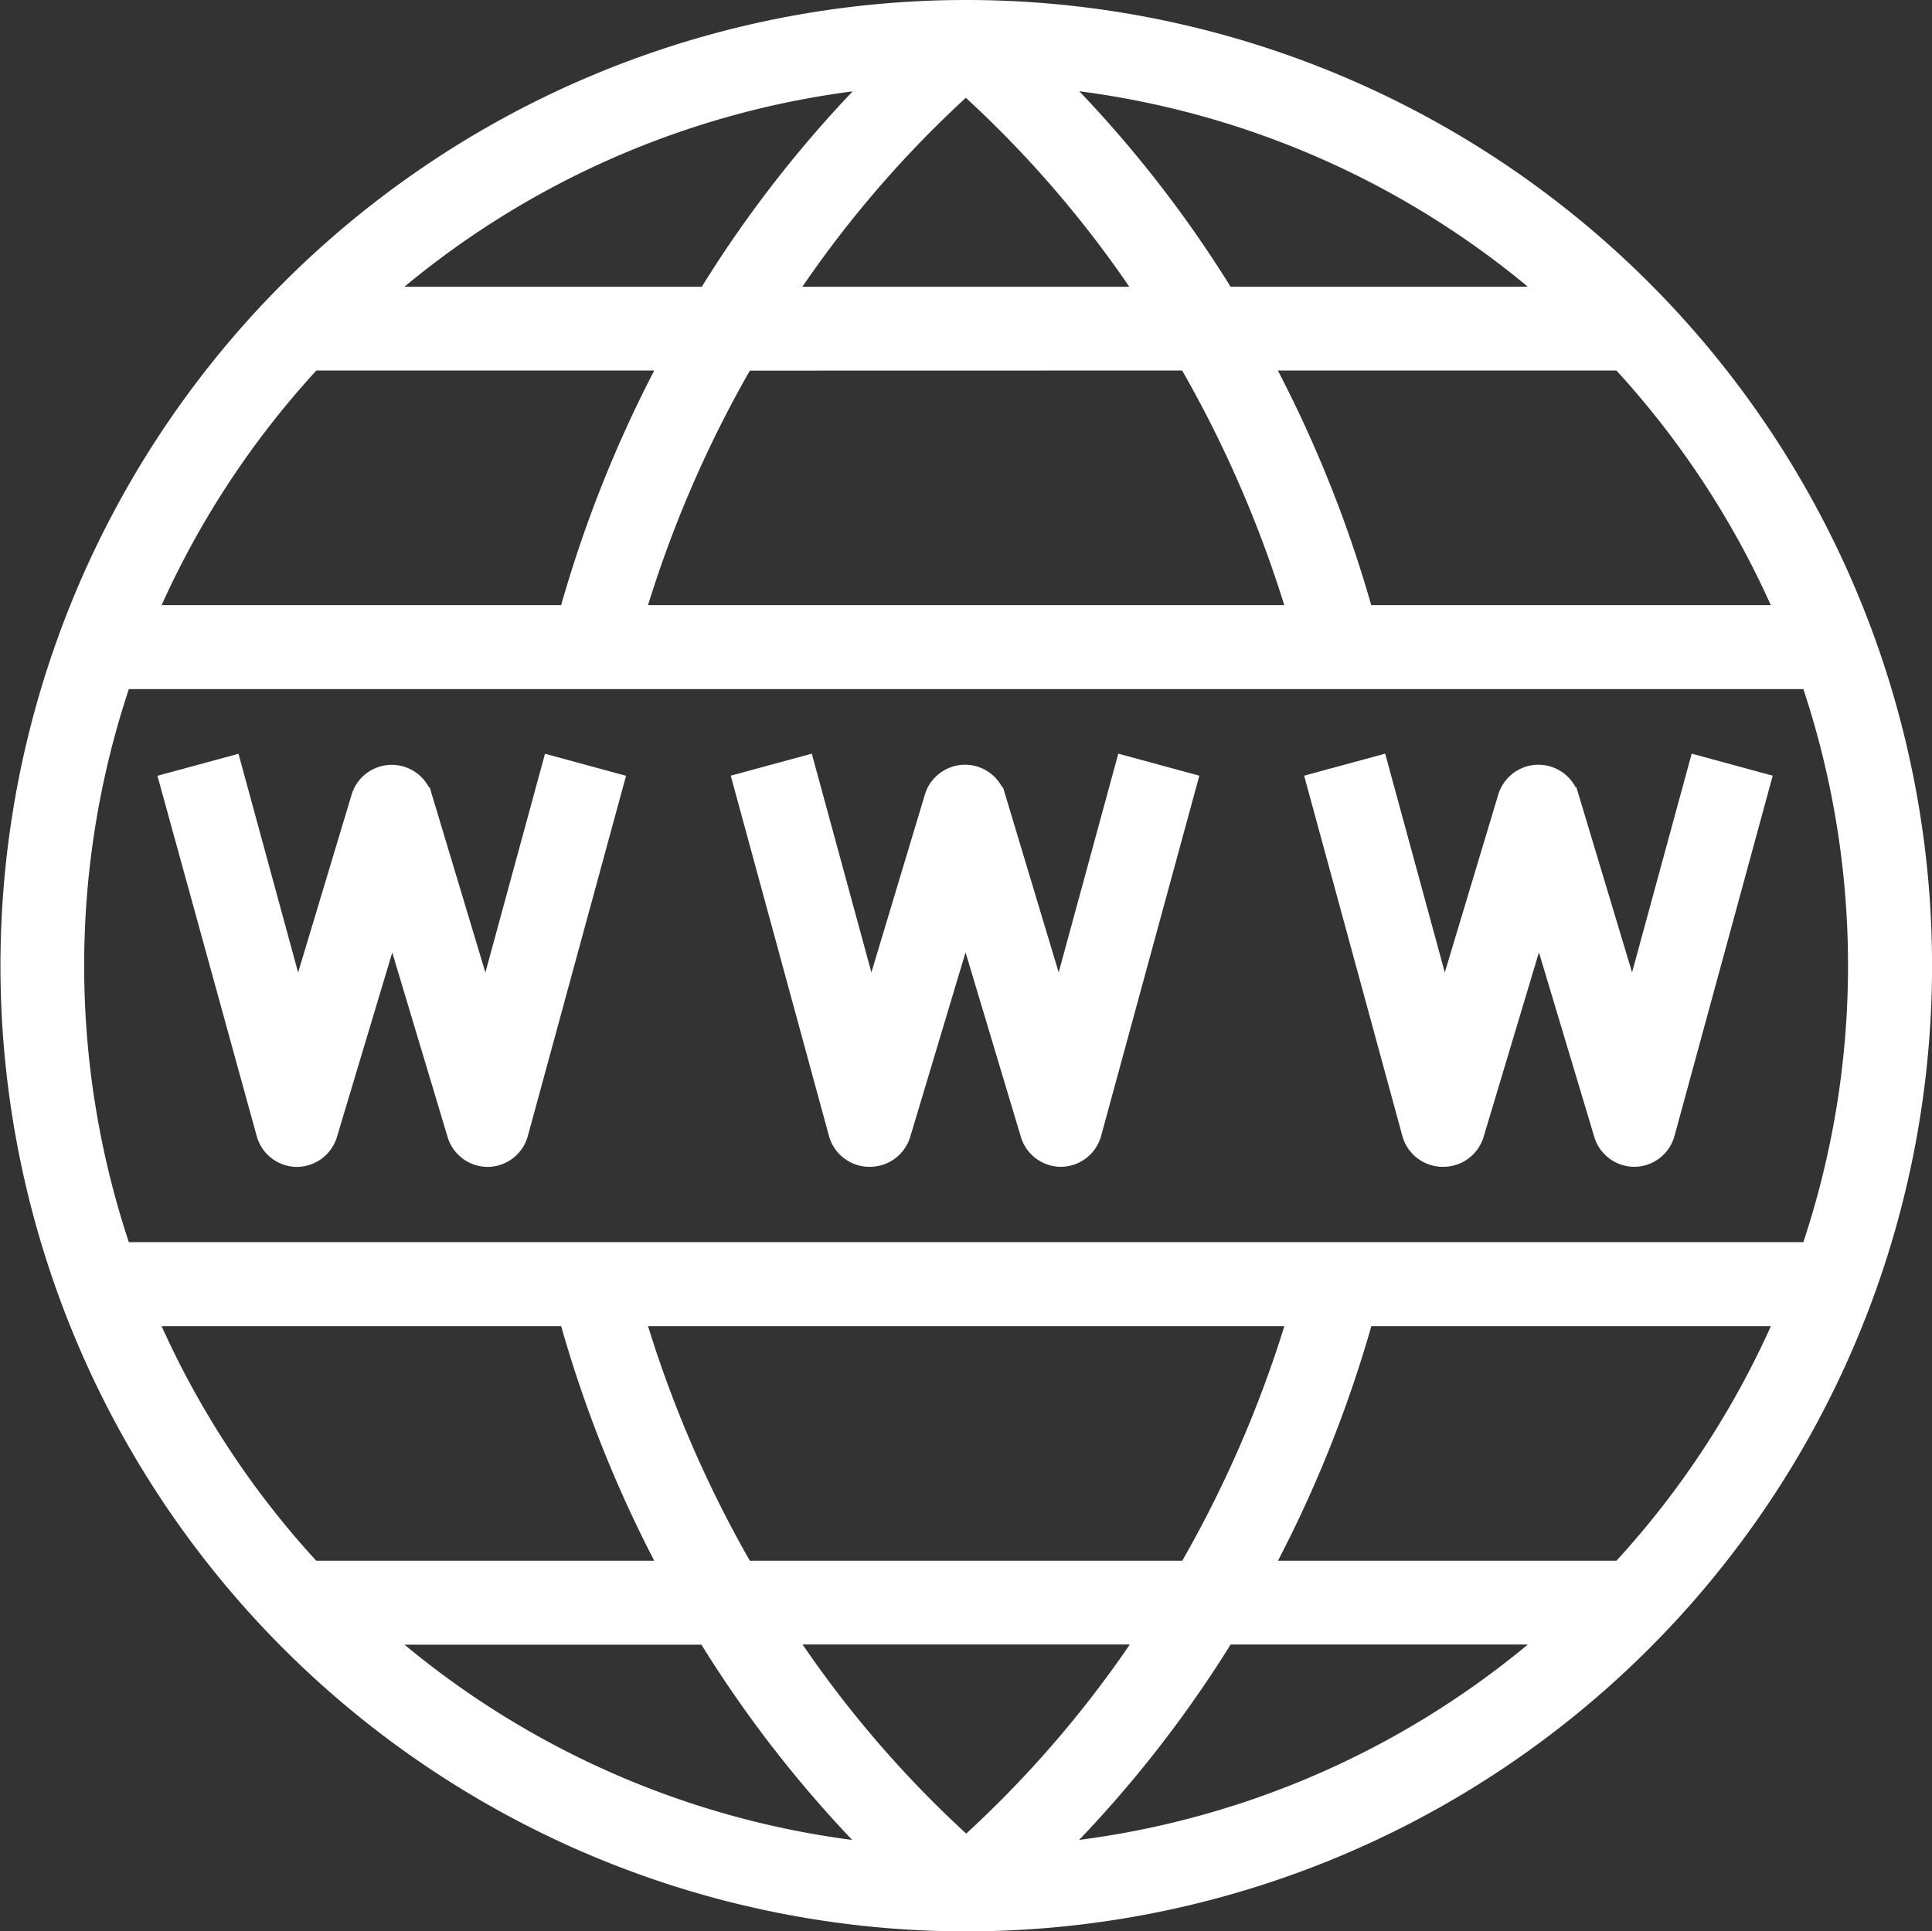
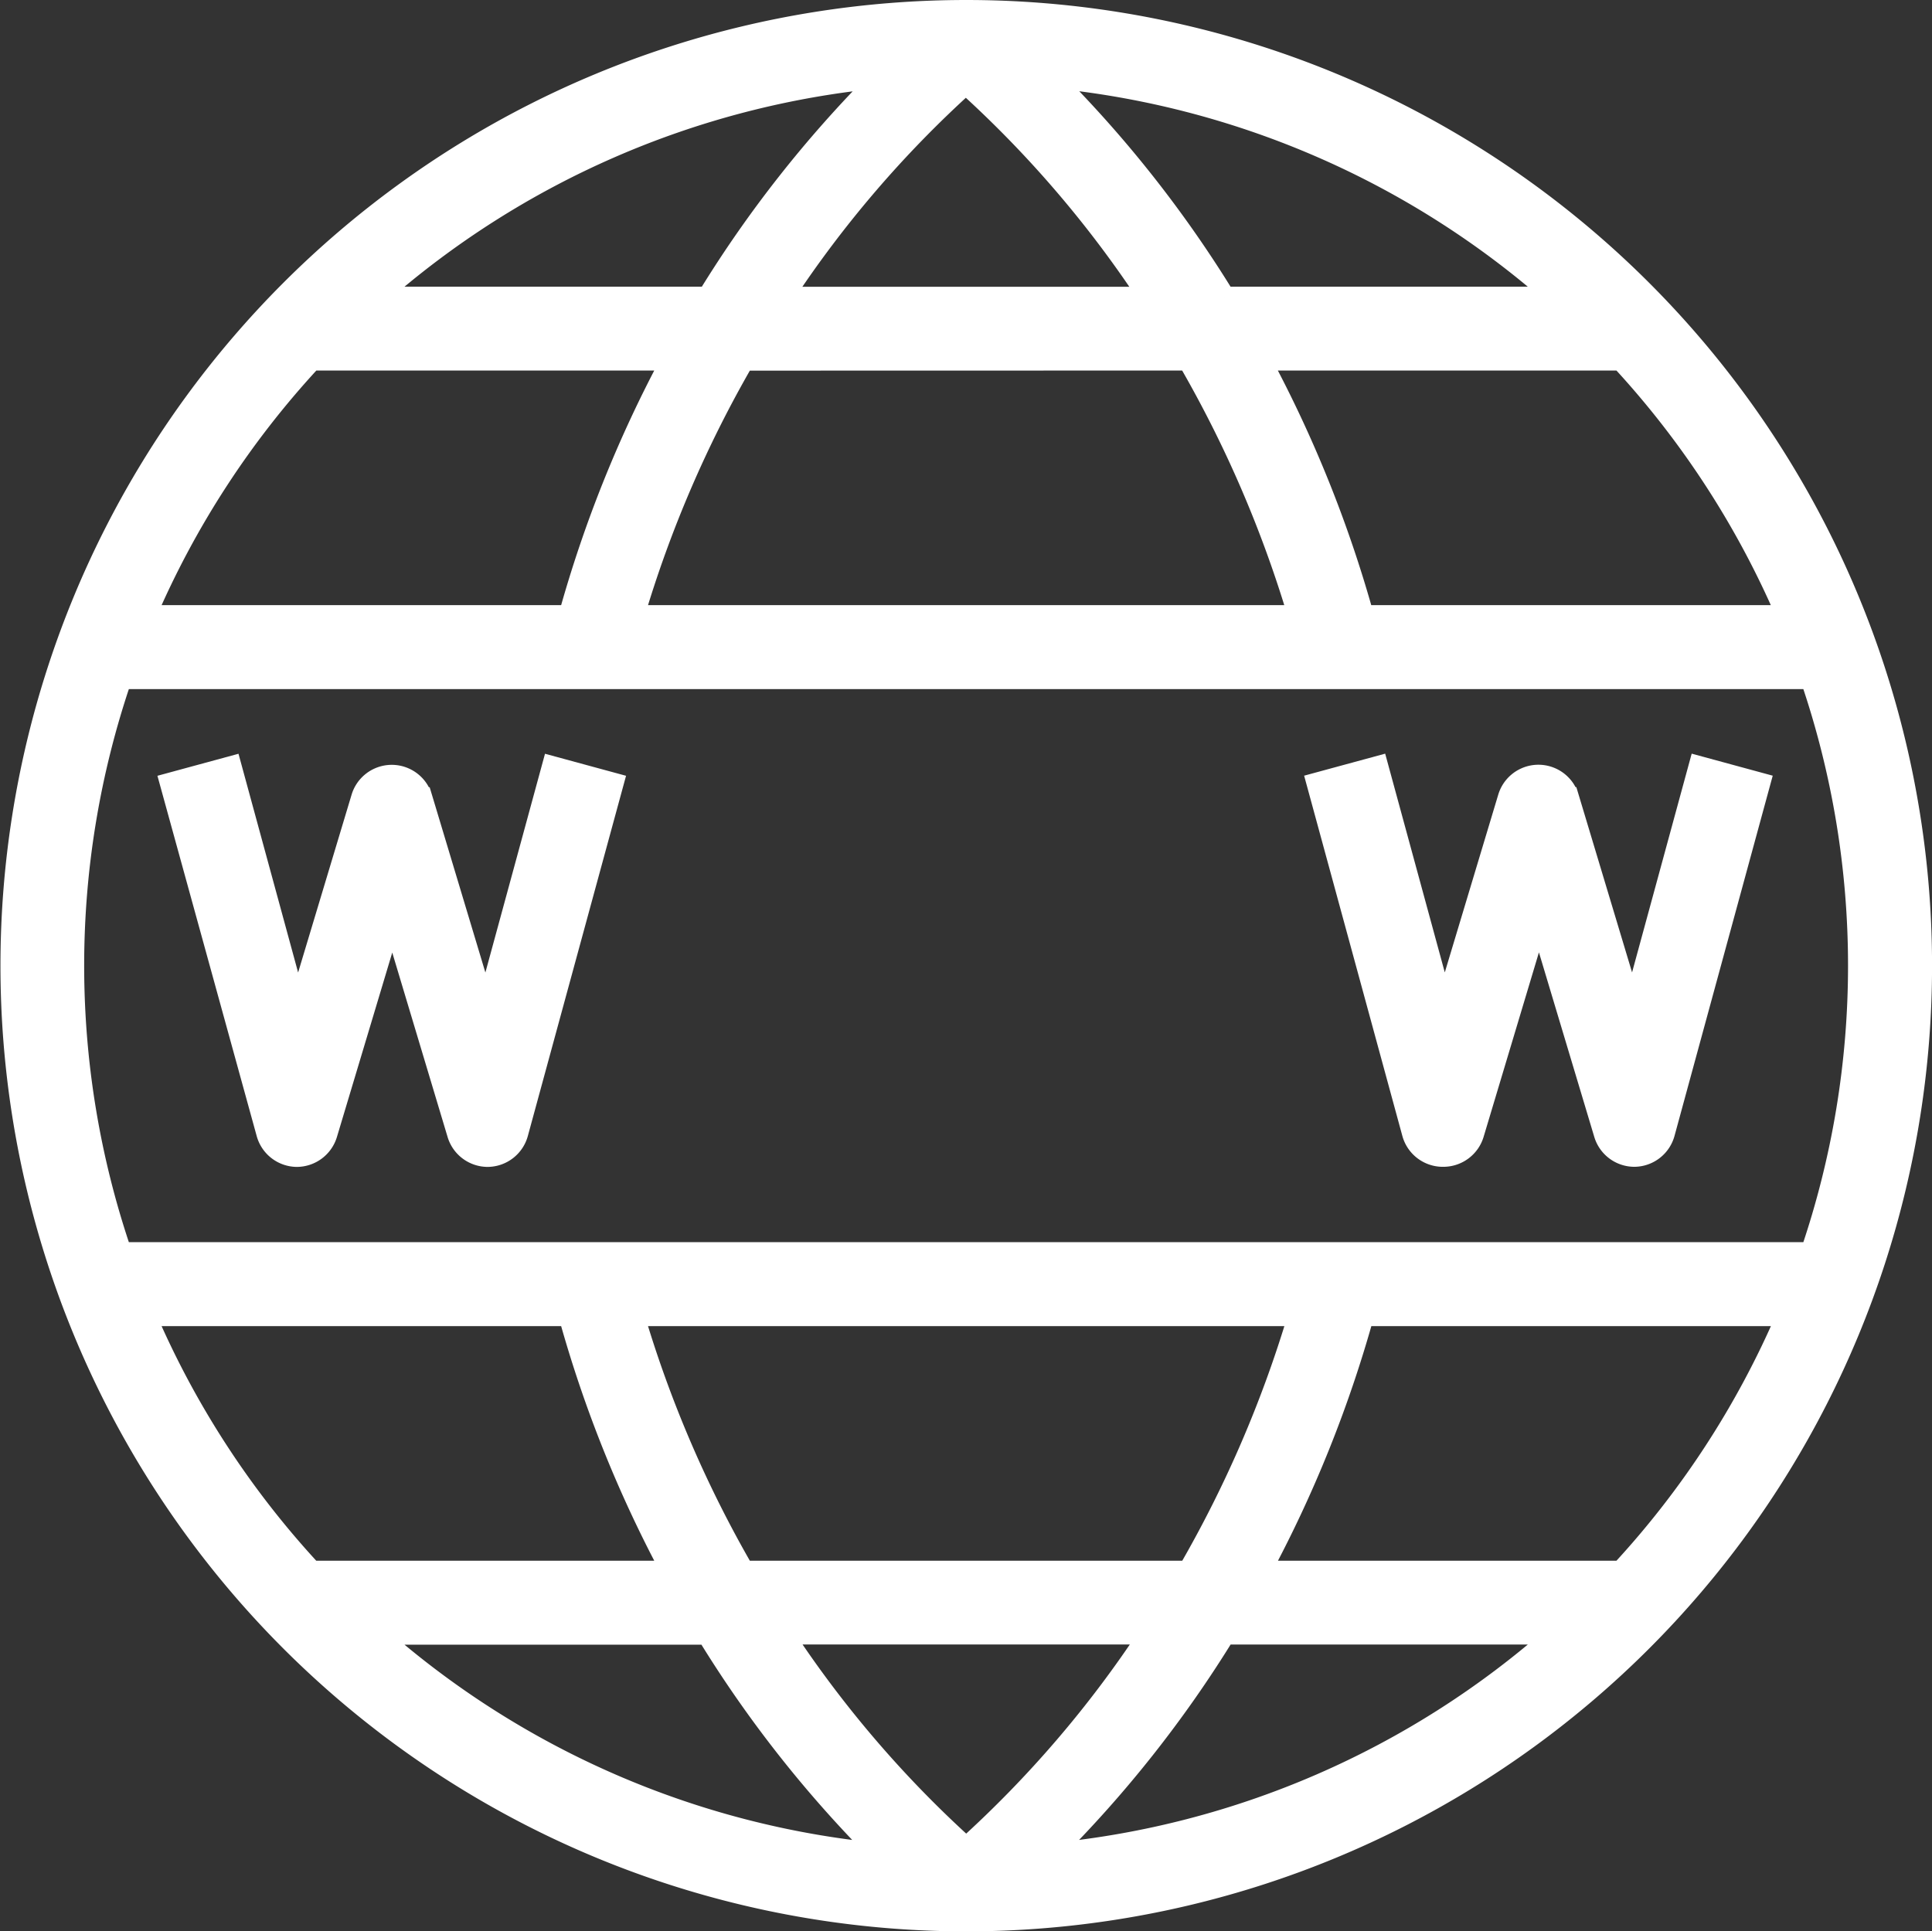
<svg xmlns="http://www.w3.org/2000/svg" width="19.071" height="19.067" viewBox="0 0 19.071 19.067">
  <rect x="0" y="0" width="19.071" height="19.067" fill="#333333" stroke="none" />
  <g id="worldwide" transform="translate(0.1 0.1)">
    <path id="Path_9123" data-name="Path 9123" d="M9.438.047h0a9.433,9.433,0,0,0,0,18.867h0a9.433,9.433,0,0,0,0-18.867Zm8.1,5.974H13.36a12.289,12.289,0,0,0-1.012-2.516H15.9A8.833,8.833,0,0,1,17.533,6.021ZM9.435.778a10.947,10.947,0,0,1,1.8,2.1H7.633a10.935,10.935,0,0,1,1.8-2.1ZM6.88,2.877H3.623A8.768,8.768,0,0,1,8.584.718a11.735,11.735,0,0,0-1.7,2.159ZM10.286.717a8.768,8.768,0,0,1,4.965,2.16h-3.26A11.733,11.733,0,0,0,10.286.717Zm1.341,2.788a11.675,11.675,0,0,1,1.085,2.516H6.162A11.637,11.637,0,0,1,7.244,3.506Zm-8.65,0H6.524A12.272,12.272,0,0,0,5.515,6.021H1.342A8.831,8.831,0,0,1,2.978,3.506ZM1.1,6.65H17.773a8.77,8.77,0,0,1,0,5.66H1.1a8.77,8.77,0,0,1,0-5.66ZM9.435,18.182a10.933,10.933,0,0,1-1.8-2.1h3.605a10.943,10.943,0,0,1-1.8,2.1Zm2.557-2.1h3.26a8.768,8.768,0,0,1-4.968,2.16,11.737,11.737,0,0,0,1.708-2.16ZM8.584,18.243a8.768,8.768,0,0,1-4.961-2.159H6.88a11.736,11.736,0,0,0,1.7,2.159Zm-1.34-2.788a11.634,11.634,0,0,1-1.082-2.516h6.551a11.674,11.674,0,0,1-1.085,2.516Zm-5.9-2.516H5.515a12.272,12.272,0,0,0,1.009,2.516H2.978a8.829,8.829,0,0,1-1.636-2.516ZM15.9,15.455H12.349a12.282,12.282,0,0,0,1.012-2.516h4.173A8.831,8.831,0,0,1,15.9,15.455Zm0,0" transform="translate(0 -0.047)" fill="#fff" stroke="#fff" stroke-width="0.2" />
    <path id="Path_9124" data-name="Path 9124" d="M41.258,193.569a.314.314,0,0,0,.3.232h0a.315.315,0,0,0,.3-.224l.642-2.14.642,2.14a.314.314,0,0,0,.3.224h0a.314.314,0,0,0,.3-.232l.943-3.459-.607-.165-.654,2.4-.629-2.092a.314.314,0,0,0-.6,0l-.629,2.092-.654-2.4-.607.165Zm0,0" transform="translate(-38.728 -182.481)" fill="#fff" stroke="#fff" stroke-width="0.2" />
-     <path id="Path_9125" data-name="Path 9125" d="M185.557,193.8h0a.315.315,0,0,0,.3-.224l.642-2.141.642,2.141a.314.314,0,0,0,.3.224h0a.314.314,0,0,0,.3-.232l.943-3.459-.607-.165-.654,2.4-.629-2.092a.314.314,0,0,0-.6,0l-.629,2.092-.654-2.4-.607.165.943,3.459A.314.314,0,0,0,185.557,193.8Zm0,0" transform="translate(-177.068 -182.481)" fill="#fff" stroke="#fff" stroke-width="0.2" />
    <path id="Path_9126" data-name="Path 9126" d="M329.557,193.8h0a.315.315,0,0,0,.3-.224l.642-2.141.642,2.141a.314.314,0,0,0,.3.224h0a.314.314,0,0,0,.3-.232l.943-3.459-.607-.165-.654,2.4-.629-2.092a.314.314,0,0,0-.6,0l-.629,2.092-.654-2.4-.607.165.943,3.459A.314.314,0,0,0,329.557,193.8Zm0,0" transform="translate(-315.408 -182.481)" fill="#fff" stroke="#fff" stroke-width="0.2" />
  </g>
</svg>